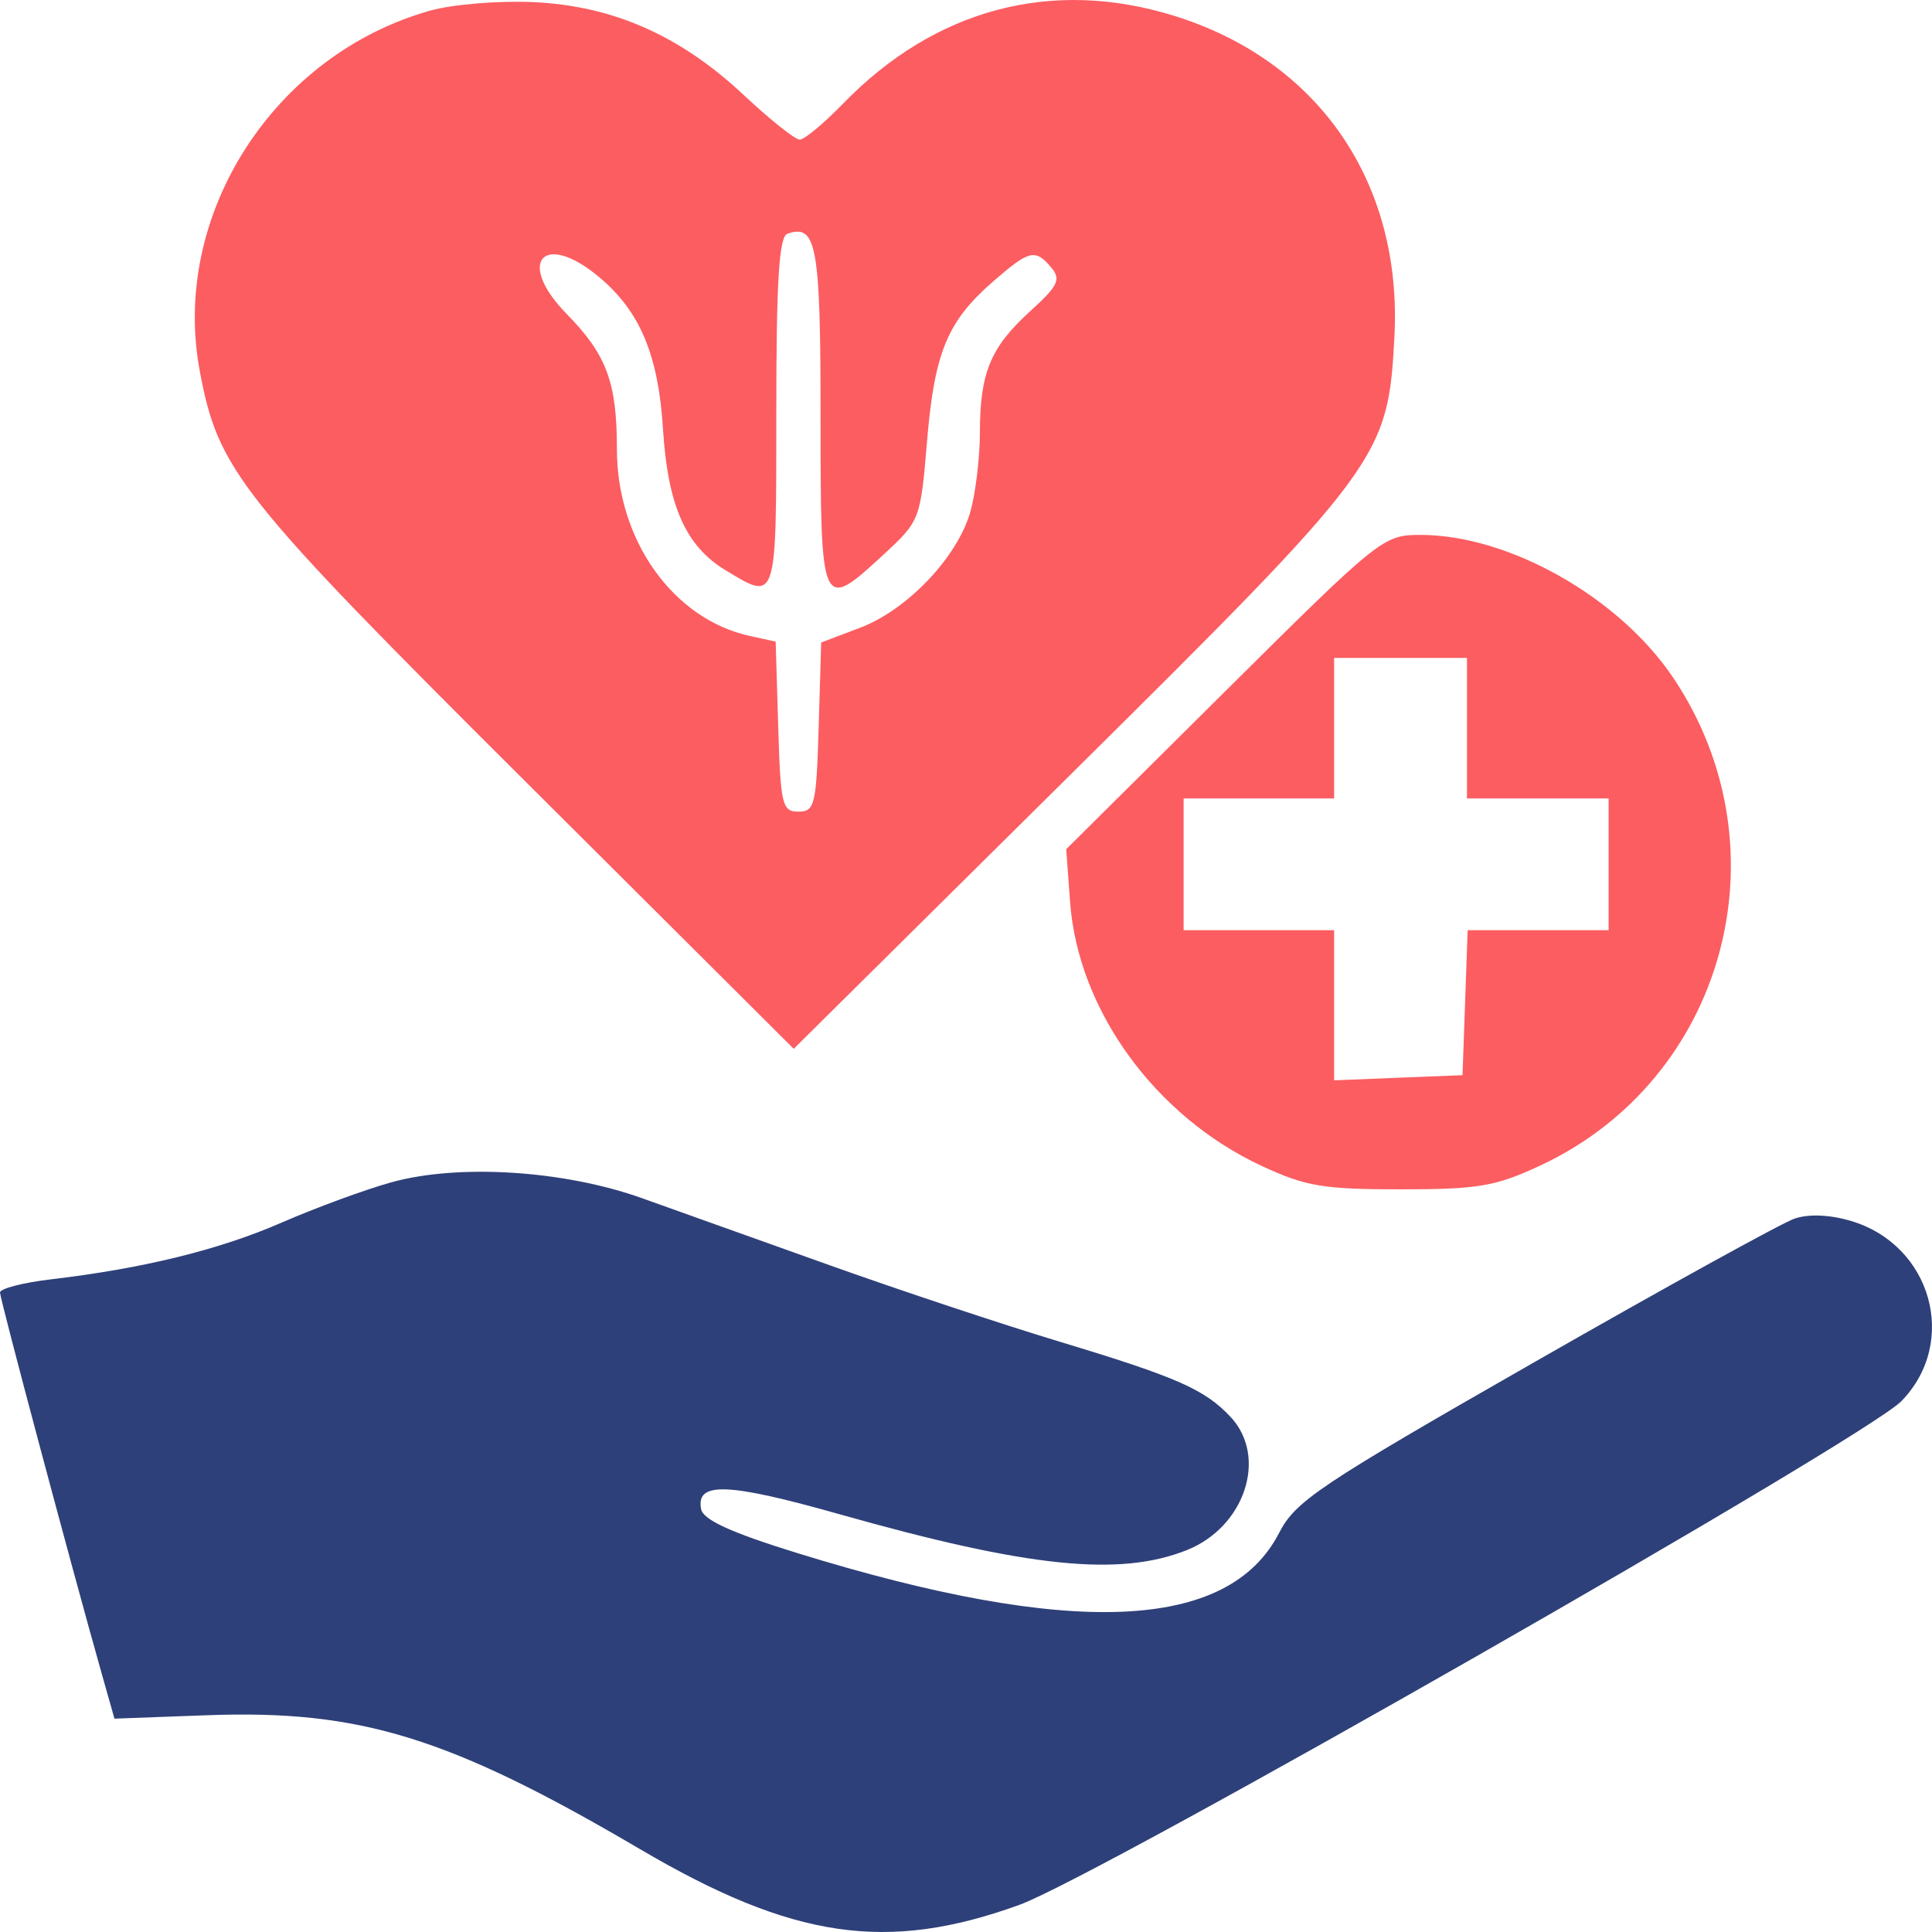
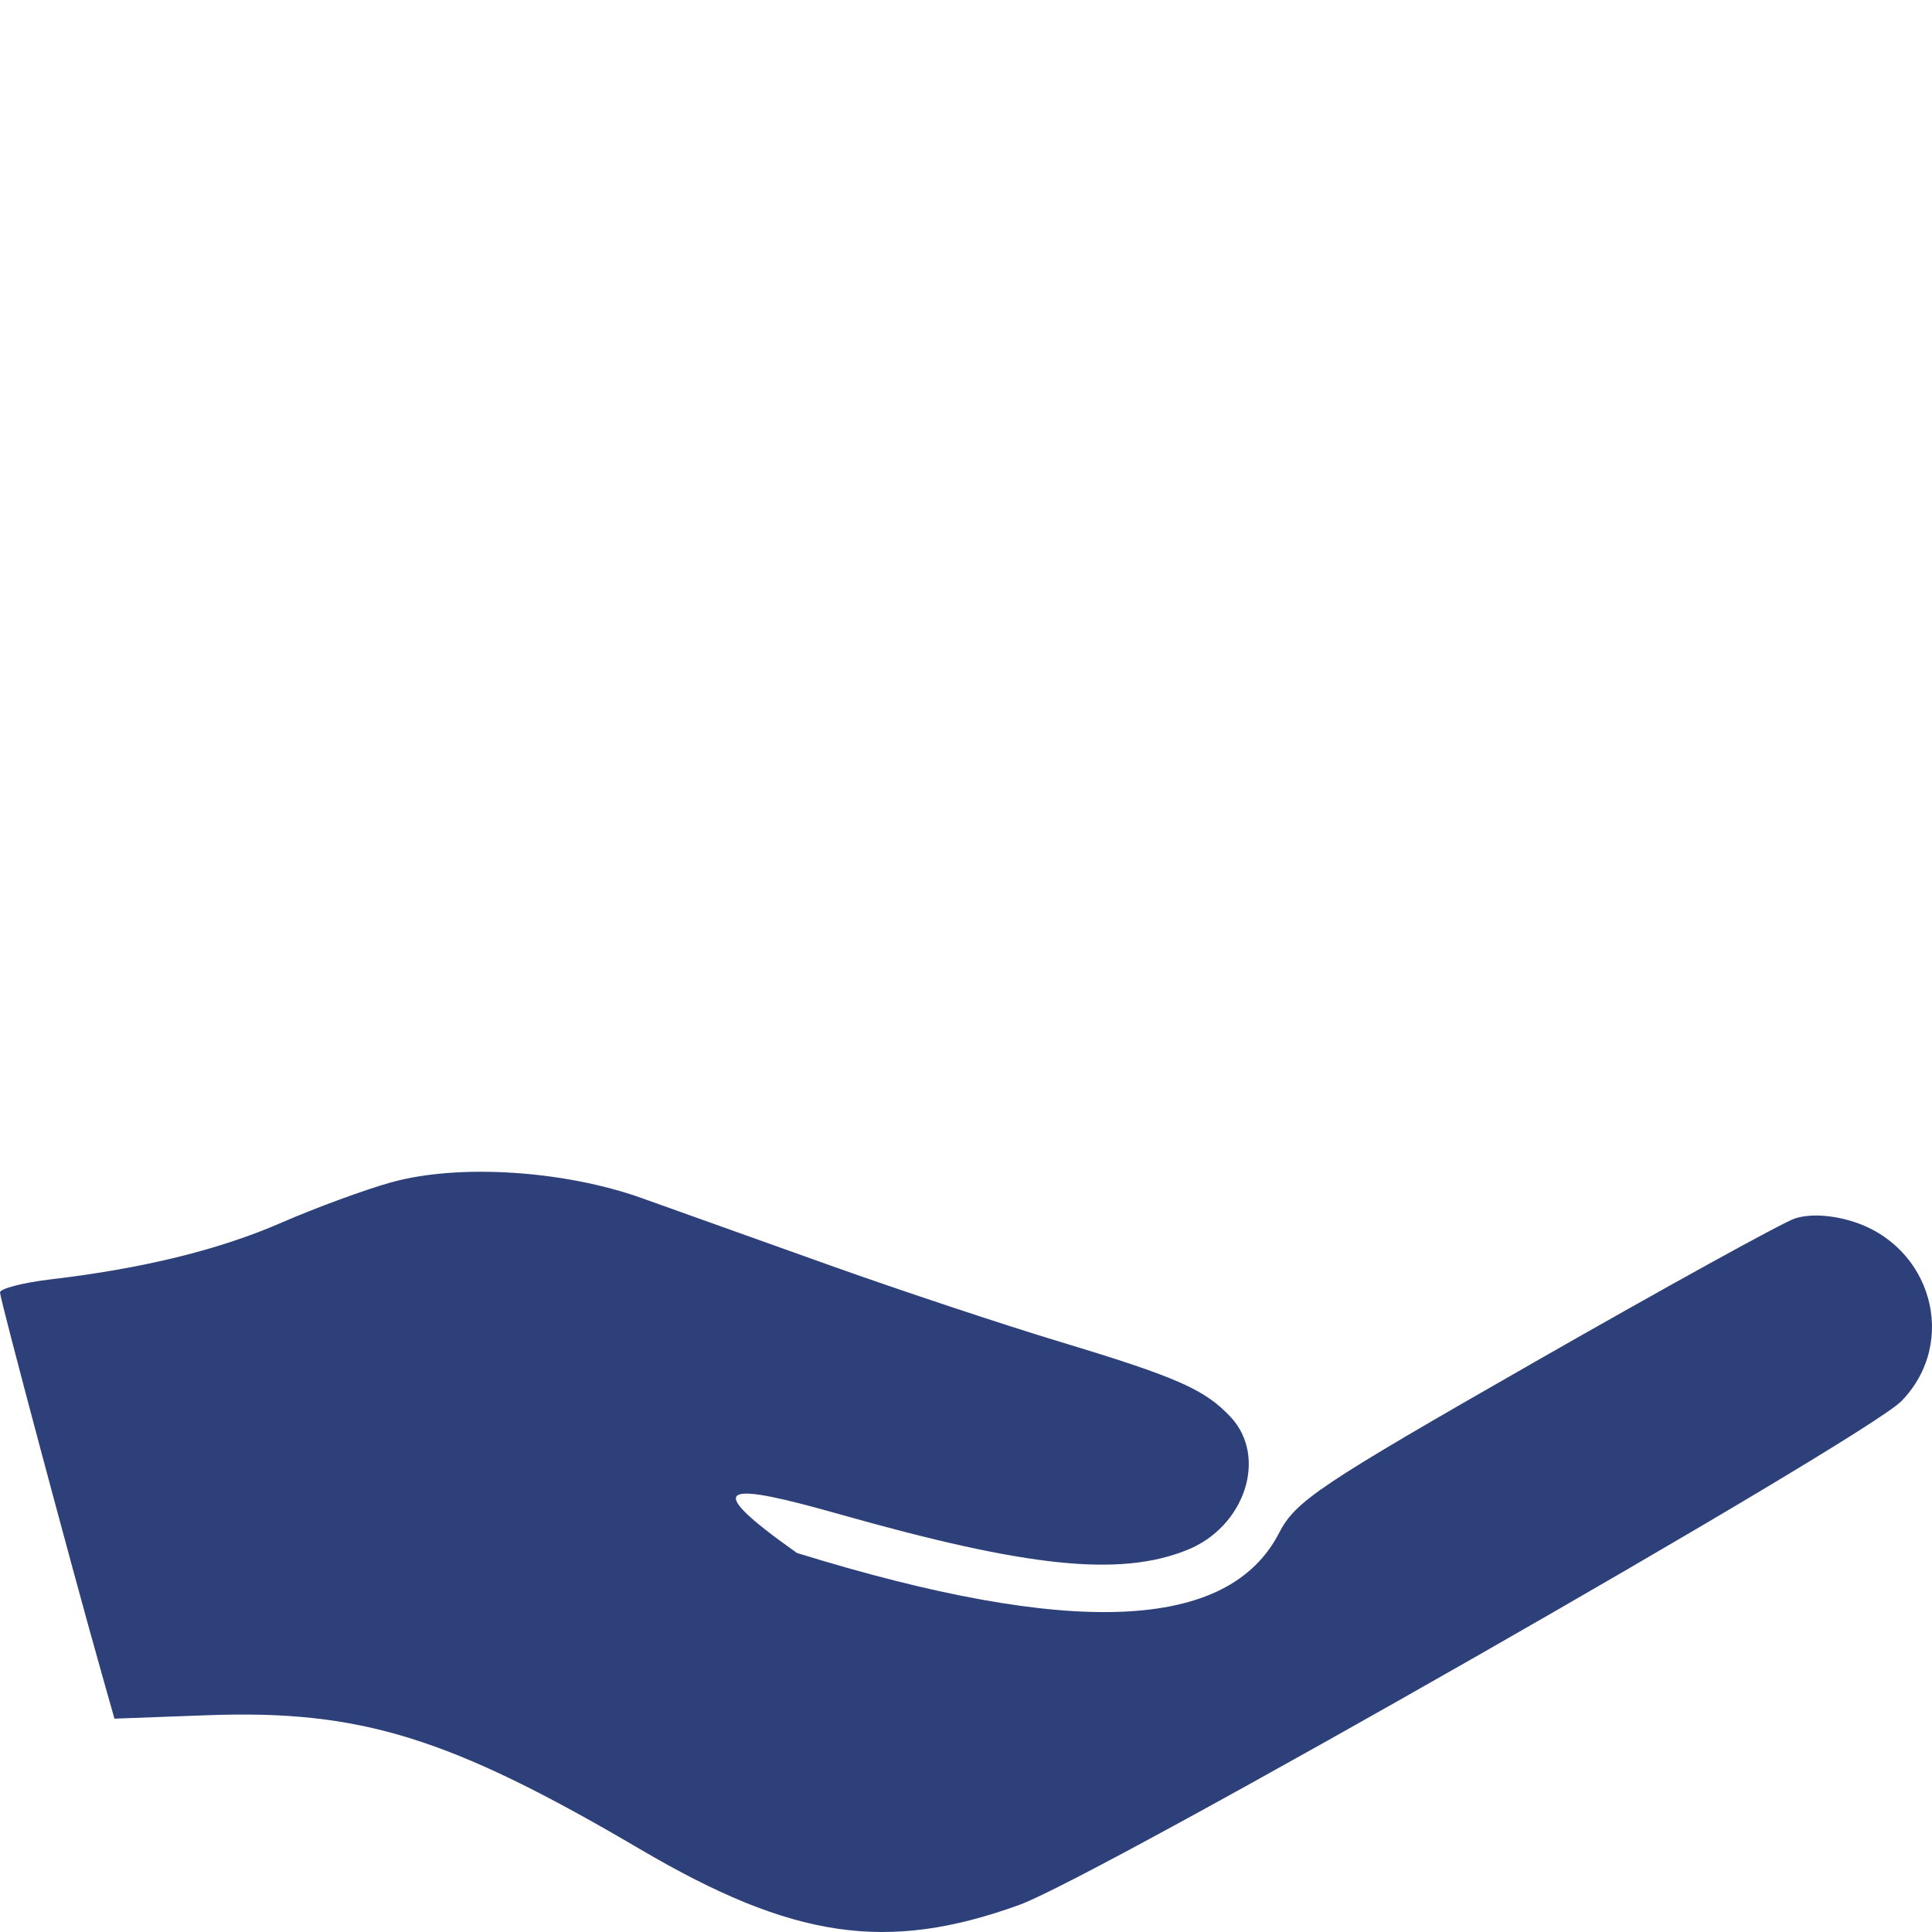
<svg xmlns="http://www.w3.org/2000/svg" width="70" height="70" viewBox="0 0 70 70" fill="none">
-   <path fill-rule="evenodd" clip-rule="evenodd" d="M15.593 0.383C9.914 1.975 6.185 7.795 7.235 13.427C7.907 17.036 8.624 17.94 19.015 28.293L28.758 38L38.719 28.134C50.075 16.886 50.29 16.596 50.522 12.212C50.818 6.614 47.778 2.189 42.52 0.566C38.097 -0.8 33.876 0.324 30.548 3.753C29.851 4.471 29.143 5.059 28.975 5.059C28.808 5.059 27.899 4.336 26.956 3.451C24.65 1.287 22.215 0.211 19.322 0.077C18.078 0.02 16.399 0.157 15.593 0.383ZM28.528 8.471C28.226 8.578 28.127 10.169 28.127 14.952C28.127 21.867 28.152 21.789 26.298 20.667C24.846 19.789 24.198 18.335 24.023 15.562C23.853 12.855 23.19 11.276 21.7 10.033C19.687 8.352 18.686 9.489 20.526 11.368C21.982 12.854 22.352 13.851 22.352 16.278C22.352 19.575 24.392 22.437 27.172 23.043L28.104 23.246L28.196 26.326C28.28 29.164 28.338 29.407 28.929 29.407C29.52 29.407 29.578 29.164 29.662 26.343L29.753 23.279L31.166 22.743C32.882 22.093 34.701 20.175 35.162 18.529C35.349 17.86 35.503 16.57 35.504 15.662C35.506 13.503 35.889 12.582 37.327 11.275C38.339 10.355 38.45 10.126 38.092 9.698C37.511 9.004 37.295 9.055 35.982 10.199C34.321 11.646 33.857 12.767 33.588 15.992C33.352 18.82 33.332 18.872 32.034 20.074C29.754 22.184 29.731 22.135 29.731 15.124C29.731 8.887 29.587 8.093 28.528 8.471ZM44.364 25.075L38.631 30.768L38.771 32.676C39.056 36.594 41.855 40.45 45.716 42.245C47.306 42.985 47.941 43.092 50.744 43.092C53.556 43.092 54.18 42.986 55.793 42.236C62.494 39.121 64.782 30.771 60.635 24.572C58.677 21.646 54.678 19.381 51.471 19.381C50.117 19.381 50.011 19.466 44.364 25.075ZM48.338 28.929H42.885V33.703H48.338V39.142L52.99 38.955L53.176 33.703H58.283V28.929H53.151V23.837H48.338V28.929Z" fill="#FC5D61" />
-   <path fill-rule="evenodd" clip-rule="evenodd" d="M14.168 42.84C13.227 43.102 11.448 43.756 10.214 44.293C7.945 45.282 5.209 45.955 1.845 46.353C0.83 46.473 0 46.688 0 46.829C0 47.063 2.604 56.819 3.694 60.67L4.147 62.27L7.511 62.146C13.057 61.942 16.296 62.945 23.198 67.003C28.726 70.253 32.136 70.754 36.934 69.017C39.816 67.975 67.575 52.12 68.894 50.763C70.973 48.626 69.985 45.105 67.064 44.237C66.301 44.01 65.535 43.978 65.022 44.152C64.57 44.305 60.33 46.643 55.6 49.349C47.785 53.818 46.939 54.384 46.342 55.544C44.505 59.109 38.823 59.344 28.875 56.267C26.487 55.528 25.478 55.067 25.403 54.68C25.207 53.673 26.359 53.716 30.434 54.868C37.24 56.793 40.553 57.136 42.995 56.166C45.107 55.328 45.944 52.784 44.584 51.336C43.646 50.338 42.65 49.899 38.422 48.621C36.35 47.996 32.597 46.748 30.08 45.849C27.564 44.95 24.494 43.853 23.259 43.412C20.433 42.401 16.604 42.16 14.168 42.84Z" fill="#2E4079" />
+   <path fill-rule="evenodd" clip-rule="evenodd" d="M14.168 42.84C13.227 43.102 11.448 43.756 10.214 44.293C7.945 45.282 5.209 45.955 1.845 46.353C0.83 46.473 0 46.688 0 46.829C0 47.063 2.604 56.819 3.694 60.67L4.147 62.27L7.511 62.146C13.057 61.942 16.296 62.945 23.198 67.003C28.726 70.253 32.136 70.754 36.934 69.017C39.816 67.975 67.575 52.12 68.894 50.763C70.973 48.626 69.985 45.105 67.064 44.237C66.301 44.01 65.535 43.978 65.022 44.152C64.57 44.305 60.33 46.643 55.6 49.349C47.785 53.818 46.939 54.384 46.342 55.544C44.505 59.109 38.823 59.344 28.875 56.267C25.207 53.673 26.359 53.716 30.434 54.868C37.24 56.793 40.553 57.136 42.995 56.166C45.107 55.328 45.944 52.784 44.584 51.336C43.646 50.338 42.65 49.899 38.422 48.621C36.35 47.996 32.597 46.748 30.08 45.849C27.564 44.95 24.494 43.853 23.259 43.412C20.433 42.401 16.604 42.16 14.168 42.84Z" fill="#2E4079" />
</svg>